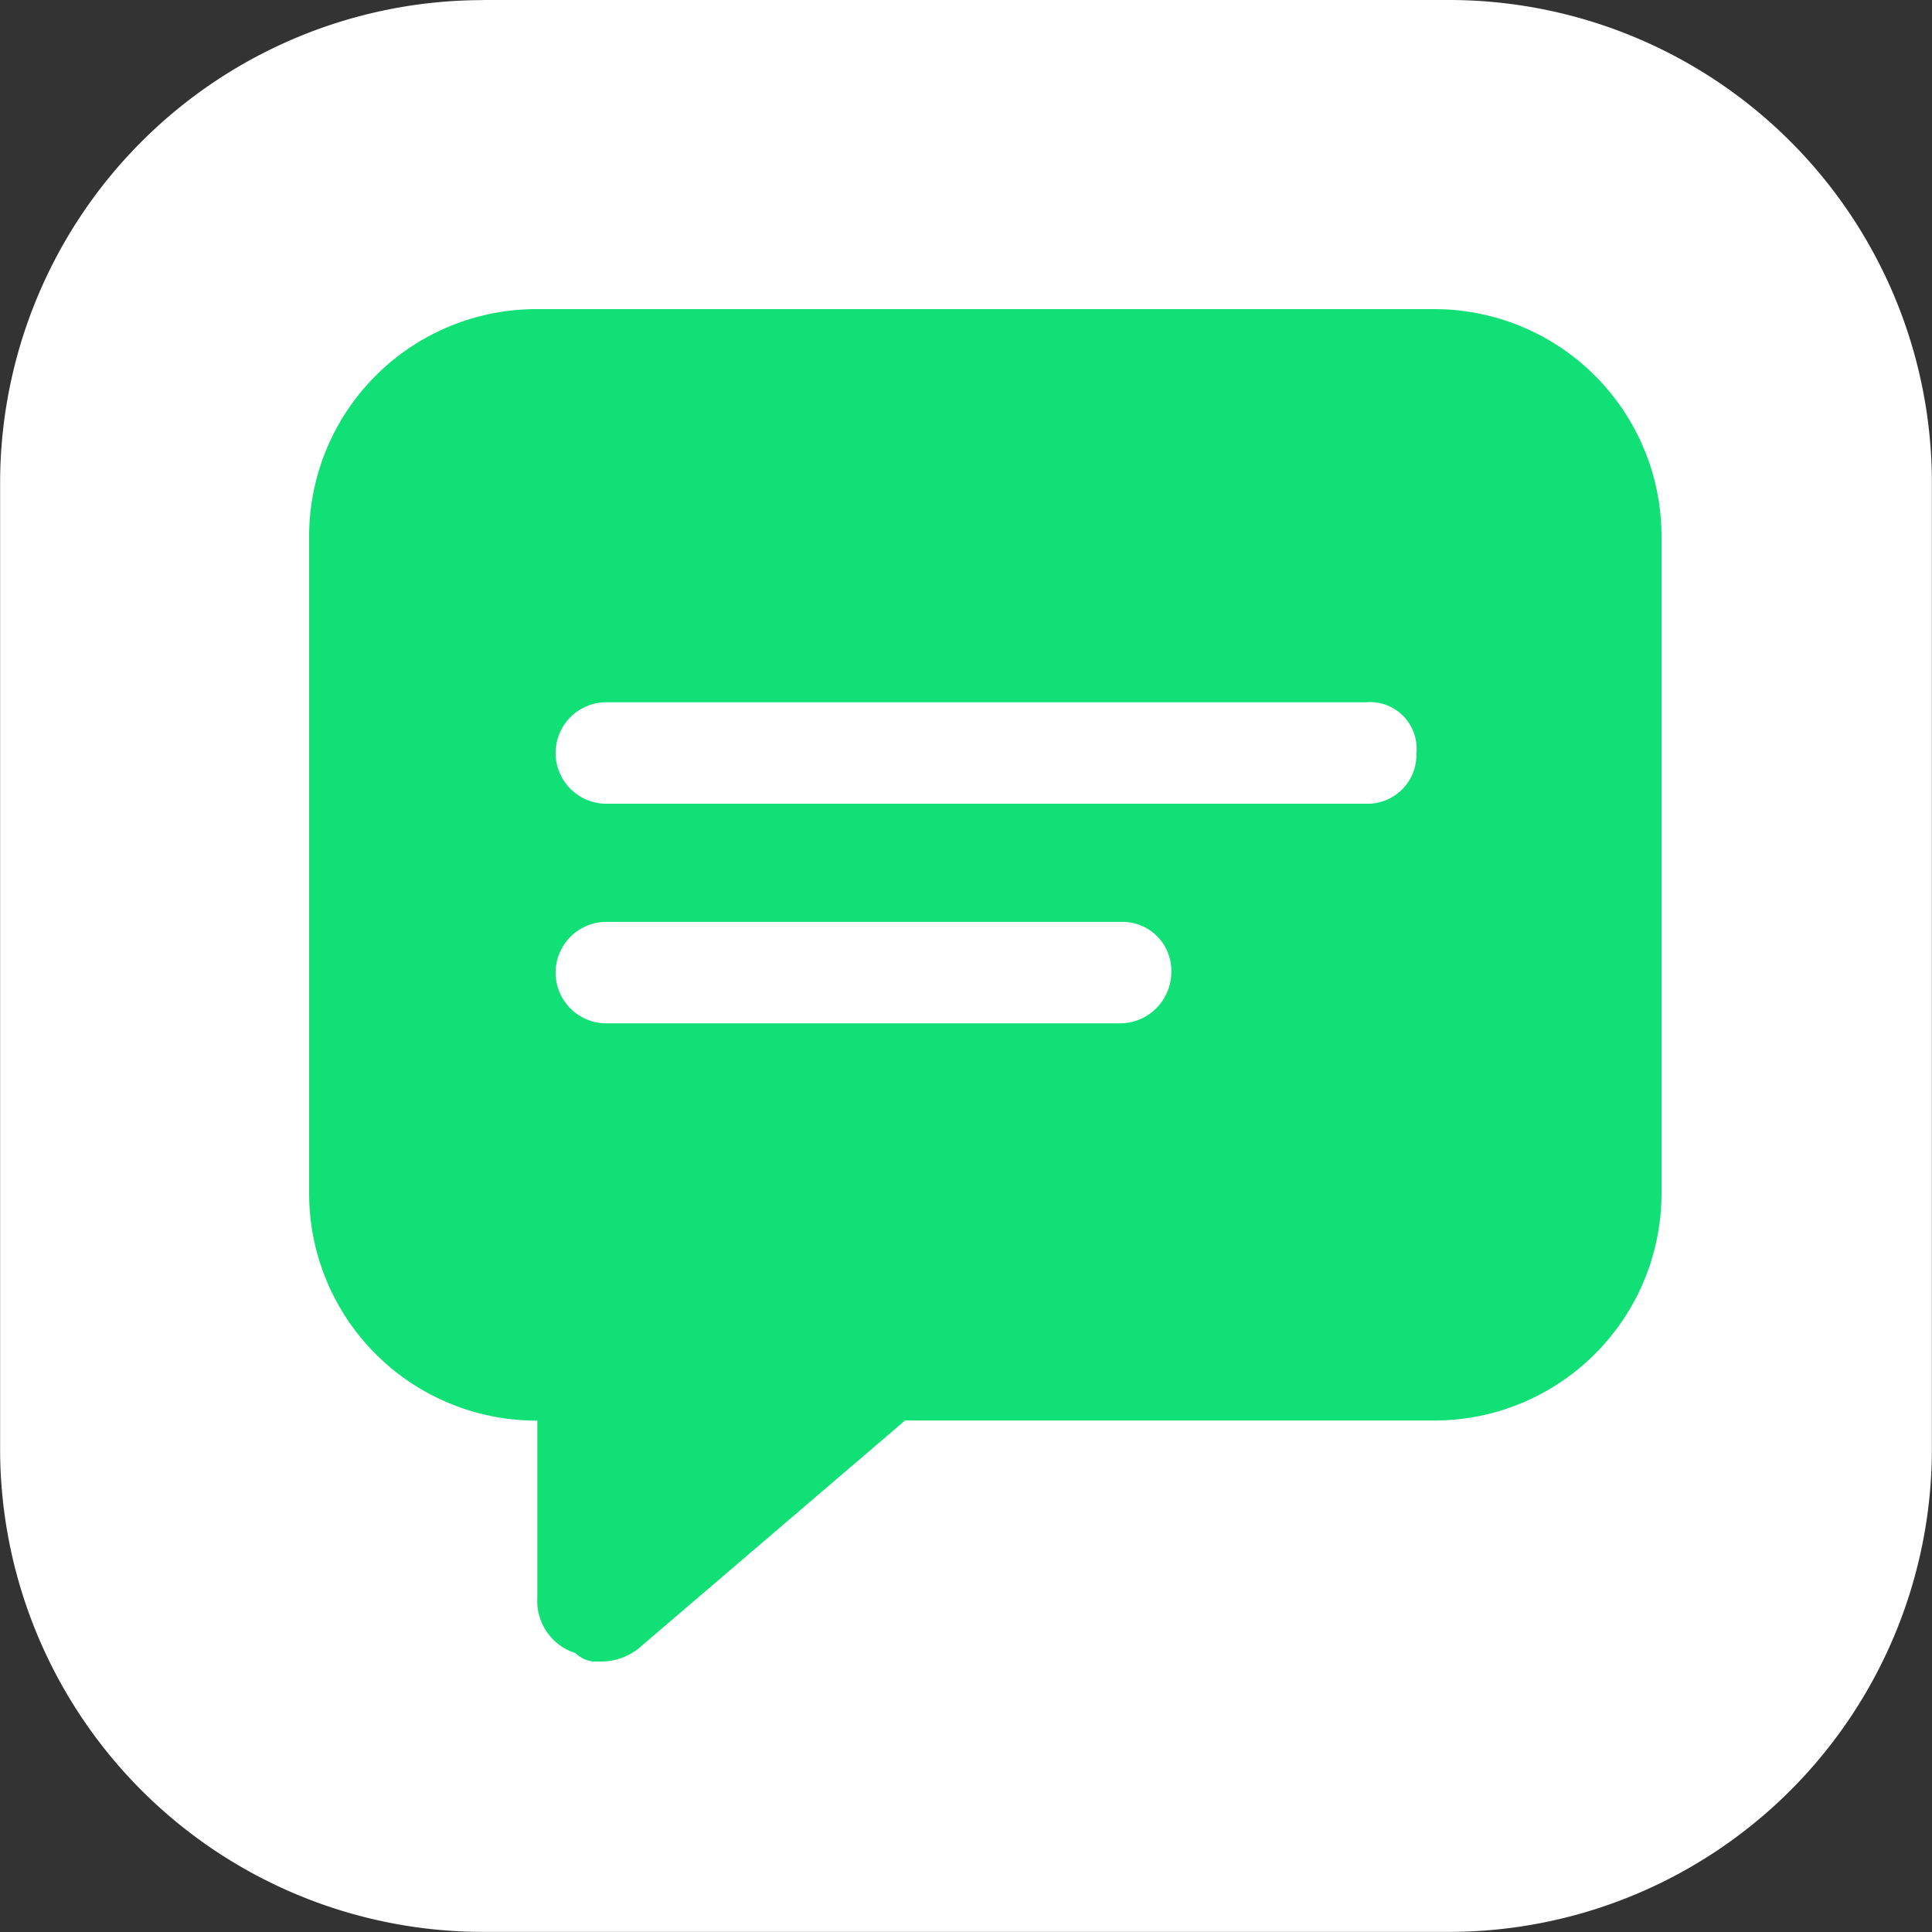
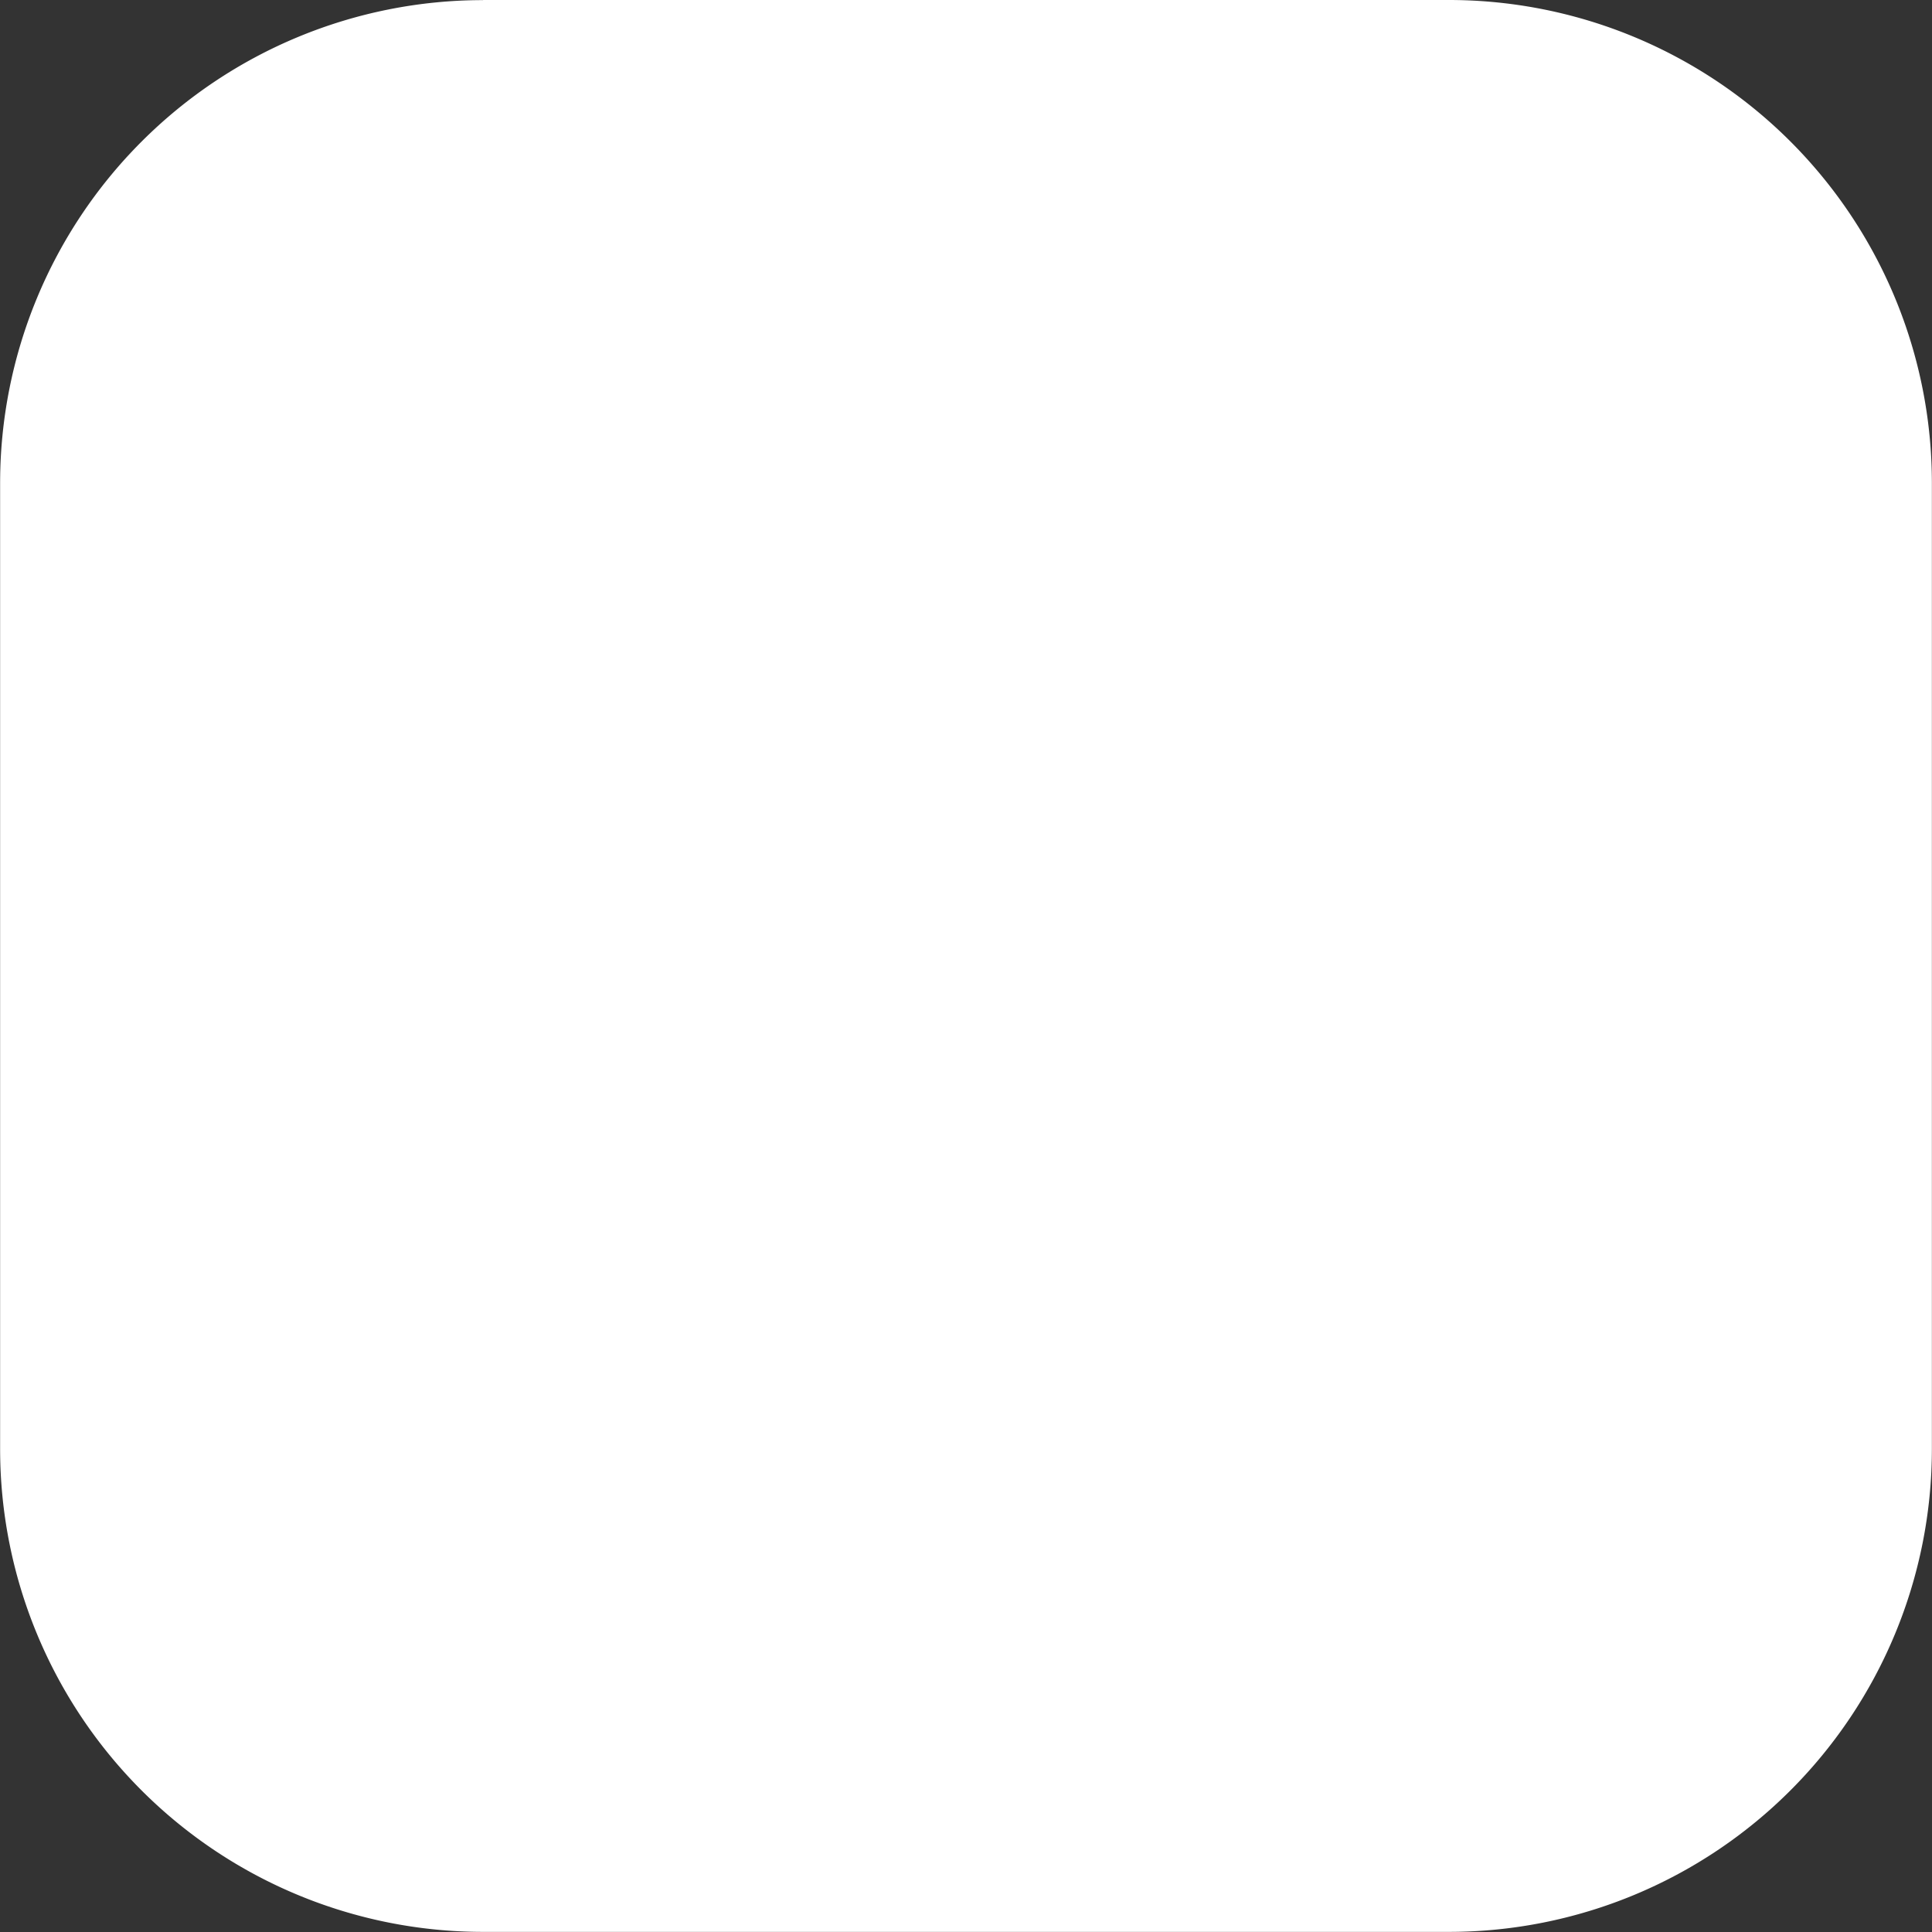
<svg xmlns="http://www.w3.org/2000/svg" id="그룹_28325" data-name="그룹 28325" width="50" height="50" viewBox="0 0 50 50">
  <rect x="0" y="0" width="50" height="50" fill="#333333" stroke="none" />
  <defs>
    <clipPath id="clip-path">
      <rect id="사각형_9542" data-name="사각형 9542" width="35" height="35" fill="#10e076" />
    </clipPath>
  </defs>
  <g id="그룹_27620" data-name="그룹 27620" transform="translate(0 0)">
    <g id="그룹_27617" data-name="그룹 27617">
      <g id="그룹_27621" data-name="그룹 27621">
        <path id="패스_19662" data-name="패스 19662" d="M12.659.156H37.653a12.5,12.5,0,0,1,12.5,12.5V37.653a12.5,12.5,0,0,1-12.5,12.5H12.659a12.5,12.5,0,0,1-12.5-12.5V12.659a12.5,12.5,0,0,1,12.5-12.5" transform="translate(-0.156 -0.156)" fill="#fff" />
        <g id="그룹_30508" data-name="그룹 30508" transform="translate(8 8)">
          <g id="그룹_30507" data-name="그룹 30507" clip-path="url(#clip-path)">
-             <path id="패스_23456" data-name="패스 23456" d="M29.094,0H5.906A5.882,5.882,0,0,0,0,5.906V22.859a5.882,5.882,0,0,0,5.906,5.906v4.594a1.412,1.412,0,0,0,.984,1.422A.8.8,0,0,0,7.547,35a1.567,1.567,0,0,0,1.094-.437l6.781-5.8H29.094A5.882,5.882,0,0,0,35,22.859V5.906A5.882,5.882,0,0,0,29.094,0M21,18.484H7.656a1.313,1.313,0,0,1,0-2.625H21a1.264,1.264,0,0,1,1.313,1.313A1.33,1.33,0,0,1,21,18.484m7.656-7A1.264,1.264,0,0,1,27.344,12.8H7.656a1.313,1.313,0,0,1,0-2.625H27.344a1.207,1.207,0,0,1,1.313,1.313" fill="#10e076" />
-           </g>
+             </g>
        </g>
      </g>
    </g>
  </g>
</svg>